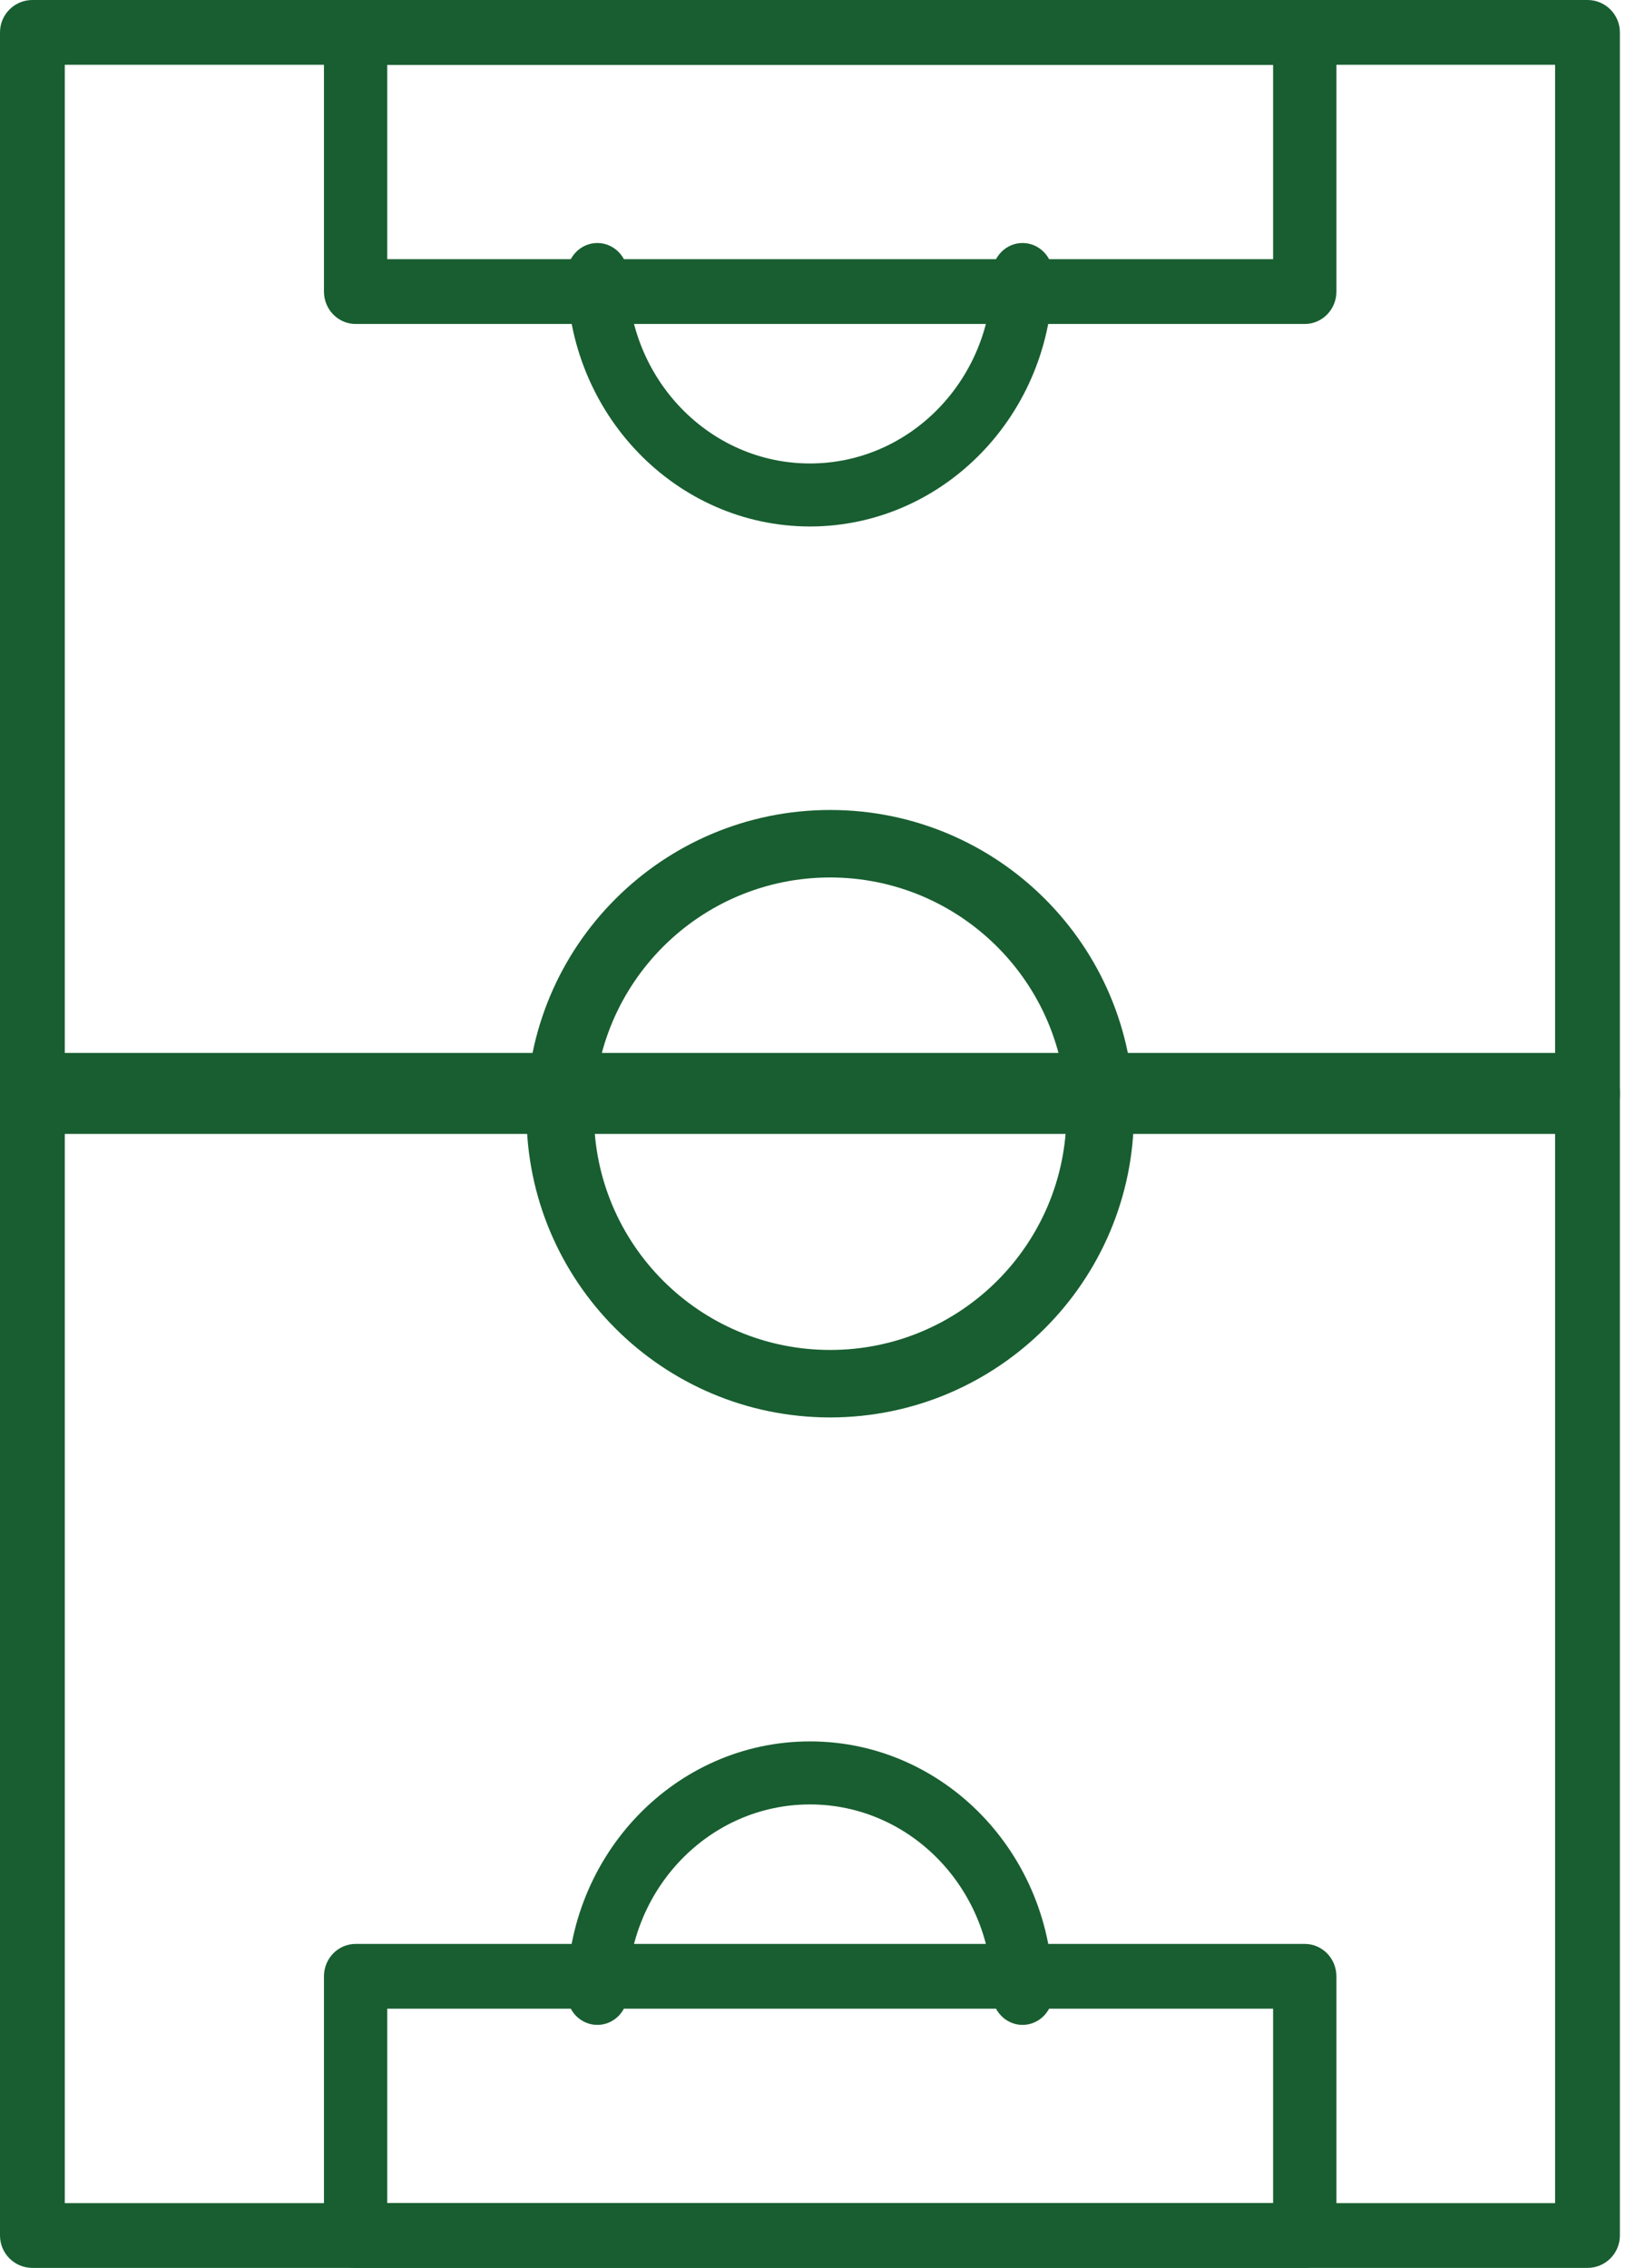
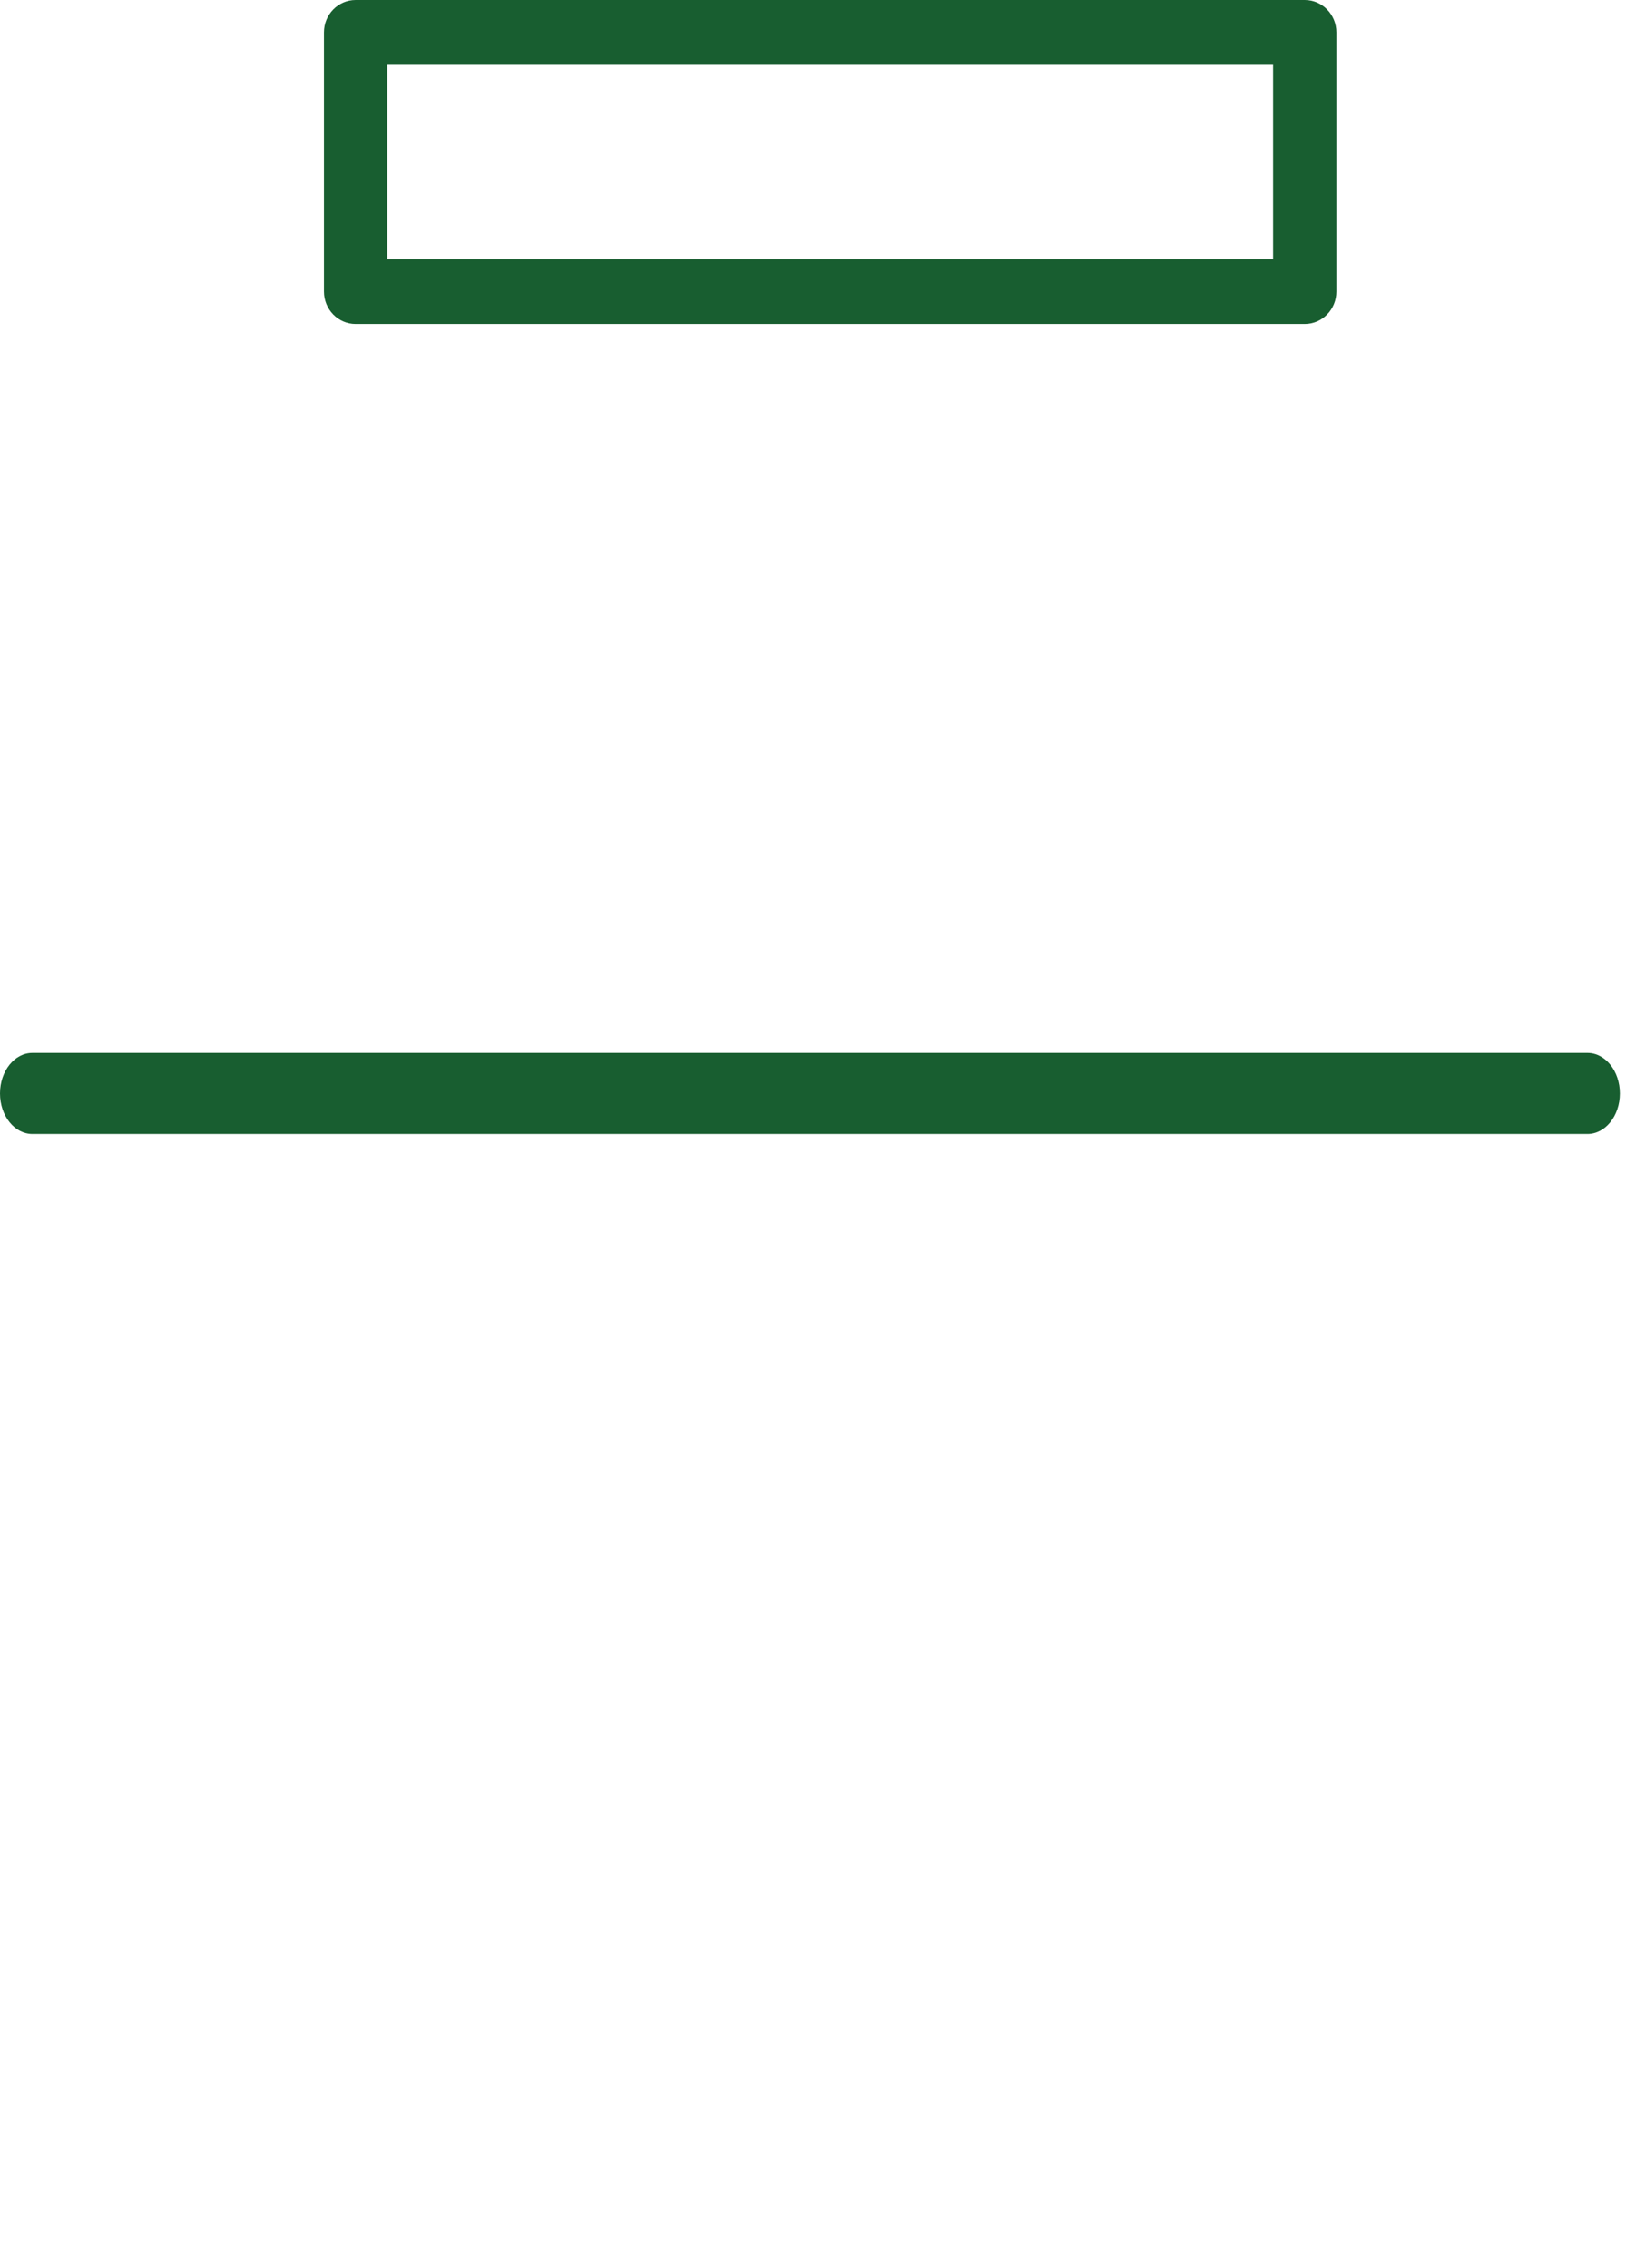
<svg xmlns="http://www.w3.org/2000/svg" width="38px" height="53px" viewBox="0 0 38 53" version="1.1">
  <title>football-court</title>
  <g id="V2-Pages" stroke="none" stroke-width="1" fill="none" fill-rule="evenodd">
    <g id="5,1-Sport-Facility" transform="translate(-1072, -1760)" fill="#185E30">
      <g id="key-features" transform="translate(112, 1506)">
        <g id="football-court" transform="translate(960, 254)">
-           <path d="M37.1,53 L0.757,53 C0.339,53 0,52.661 0,52.243 L0,0.757 C0,0.339 0.339,0 0.757,0 L37.1,0 C37.518,0 37.857,0.339 37.857,0.757 L37.857,52.243 C37.857,52.661 37.518,53 37.1,53 Z M1.514,51.486 L36.343,51.486 L36.343,1.514 L1.514,1.514 L1.514,51.486 Z" id="Shape" />
          <path d="M30.493,7.571 L8.311,7.571 C7.902,7.571 7.571,7.232 7.571,6.814 L7.571,0.757 C7.571,0.339 7.902,0 8.311,0 L30.493,0 C30.901,0 31.232,0.339 31.232,0.757 L31.232,6.814 C31.232,7.232 30.901,7.571 30.493,7.571 Z M9.05,6.057 L29.753,6.057 L29.753,1.514 L9.05,1.514 L9.05,6.057 Z" id="Shape" />
-           <path d="M30.493,53 L8.311,53 C7.902,53 7.571,52.661 7.571,52.243 L7.571,46.186 C7.571,45.768 7.902,45.429 8.311,45.429 L30.493,45.429 C30.901,45.429 31.232,45.768 31.232,46.186 L31.232,52.243 C31.232,52.661 30.901,53 30.493,53 Z M9.05,51.486 L29.753,51.486 L29.753,46.943 L9.05,46.943 L9.05,51.486 Z" id="Shape" />
-           <path d="M18.929,12.304 C15.794,12.3 13.254,9.666 13.25,6.415 C13.25,6.008 13.568,5.679 13.96,5.679 C14.352,5.679 14.67,6.008 14.67,6.415 C14.67,8.854 16.576,10.831 18.929,10.831 C21.281,10.831 23.188,8.854 23.188,6.415 C23.188,6.008 23.505,5.679 23.897,5.679 C24.289,5.679 24.607,6.008 24.607,6.415 C24.604,9.666 22.063,12.3 18.929,12.304 Z" id="Path" />
-           <path d="M23.897,47.321 C23.505,47.321 23.188,46.992 23.188,46.585 C23.188,44.146 21.281,42.169 18.929,42.169 C16.576,42.169 14.67,44.146 14.67,46.585 C14.67,46.992 14.352,47.321 13.96,47.321 C13.568,47.321 13.25,46.992 13.25,46.585 C13.25,43.333 15.792,40.696 18.929,40.696 C22.065,40.696 24.607,43.333 24.607,46.585 C24.607,46.992 24.289,47.321 23.897,47.321 Z" id="Path" />
          <path d="M37.1,26.5 L0.757,26.5 C0.339,26.5 0,26.076 0,25.554 C0,25.031 0.339,24.607 0.757,24.607 L37.1,24.607 C37.518,24.607 37.857,25.031 37.857,25.554 C37.857,26.076 37.518,26.5 37.1,26.5 Z" id="Path" />
-           <path d="M19.402,33.125 C15.482,33.125 12.304,29.947 12.304,26.027 C12.304,22.107 15.482,18.929 19.402,18.929 C23.322,18.929 26.5,22.107 26.5,26.027 C26.496,29.945 23.32,33.121 19.402,33.125 L19.402,33.125 Z M19.402,20.506 C16.353,20.506 13.881,22.978 13.881,26.027 C13.881,29.076 16.353,31.548 19.402,31.548 C22.451,31.548 24.923,29.076 24.923,26.027 C24.919,22.979 22.449,20.509 19.402,20.506 L19.402,20.506 Z" id="Shape" />
        </g>
      </g>
    </g>
  </g>
</svg>